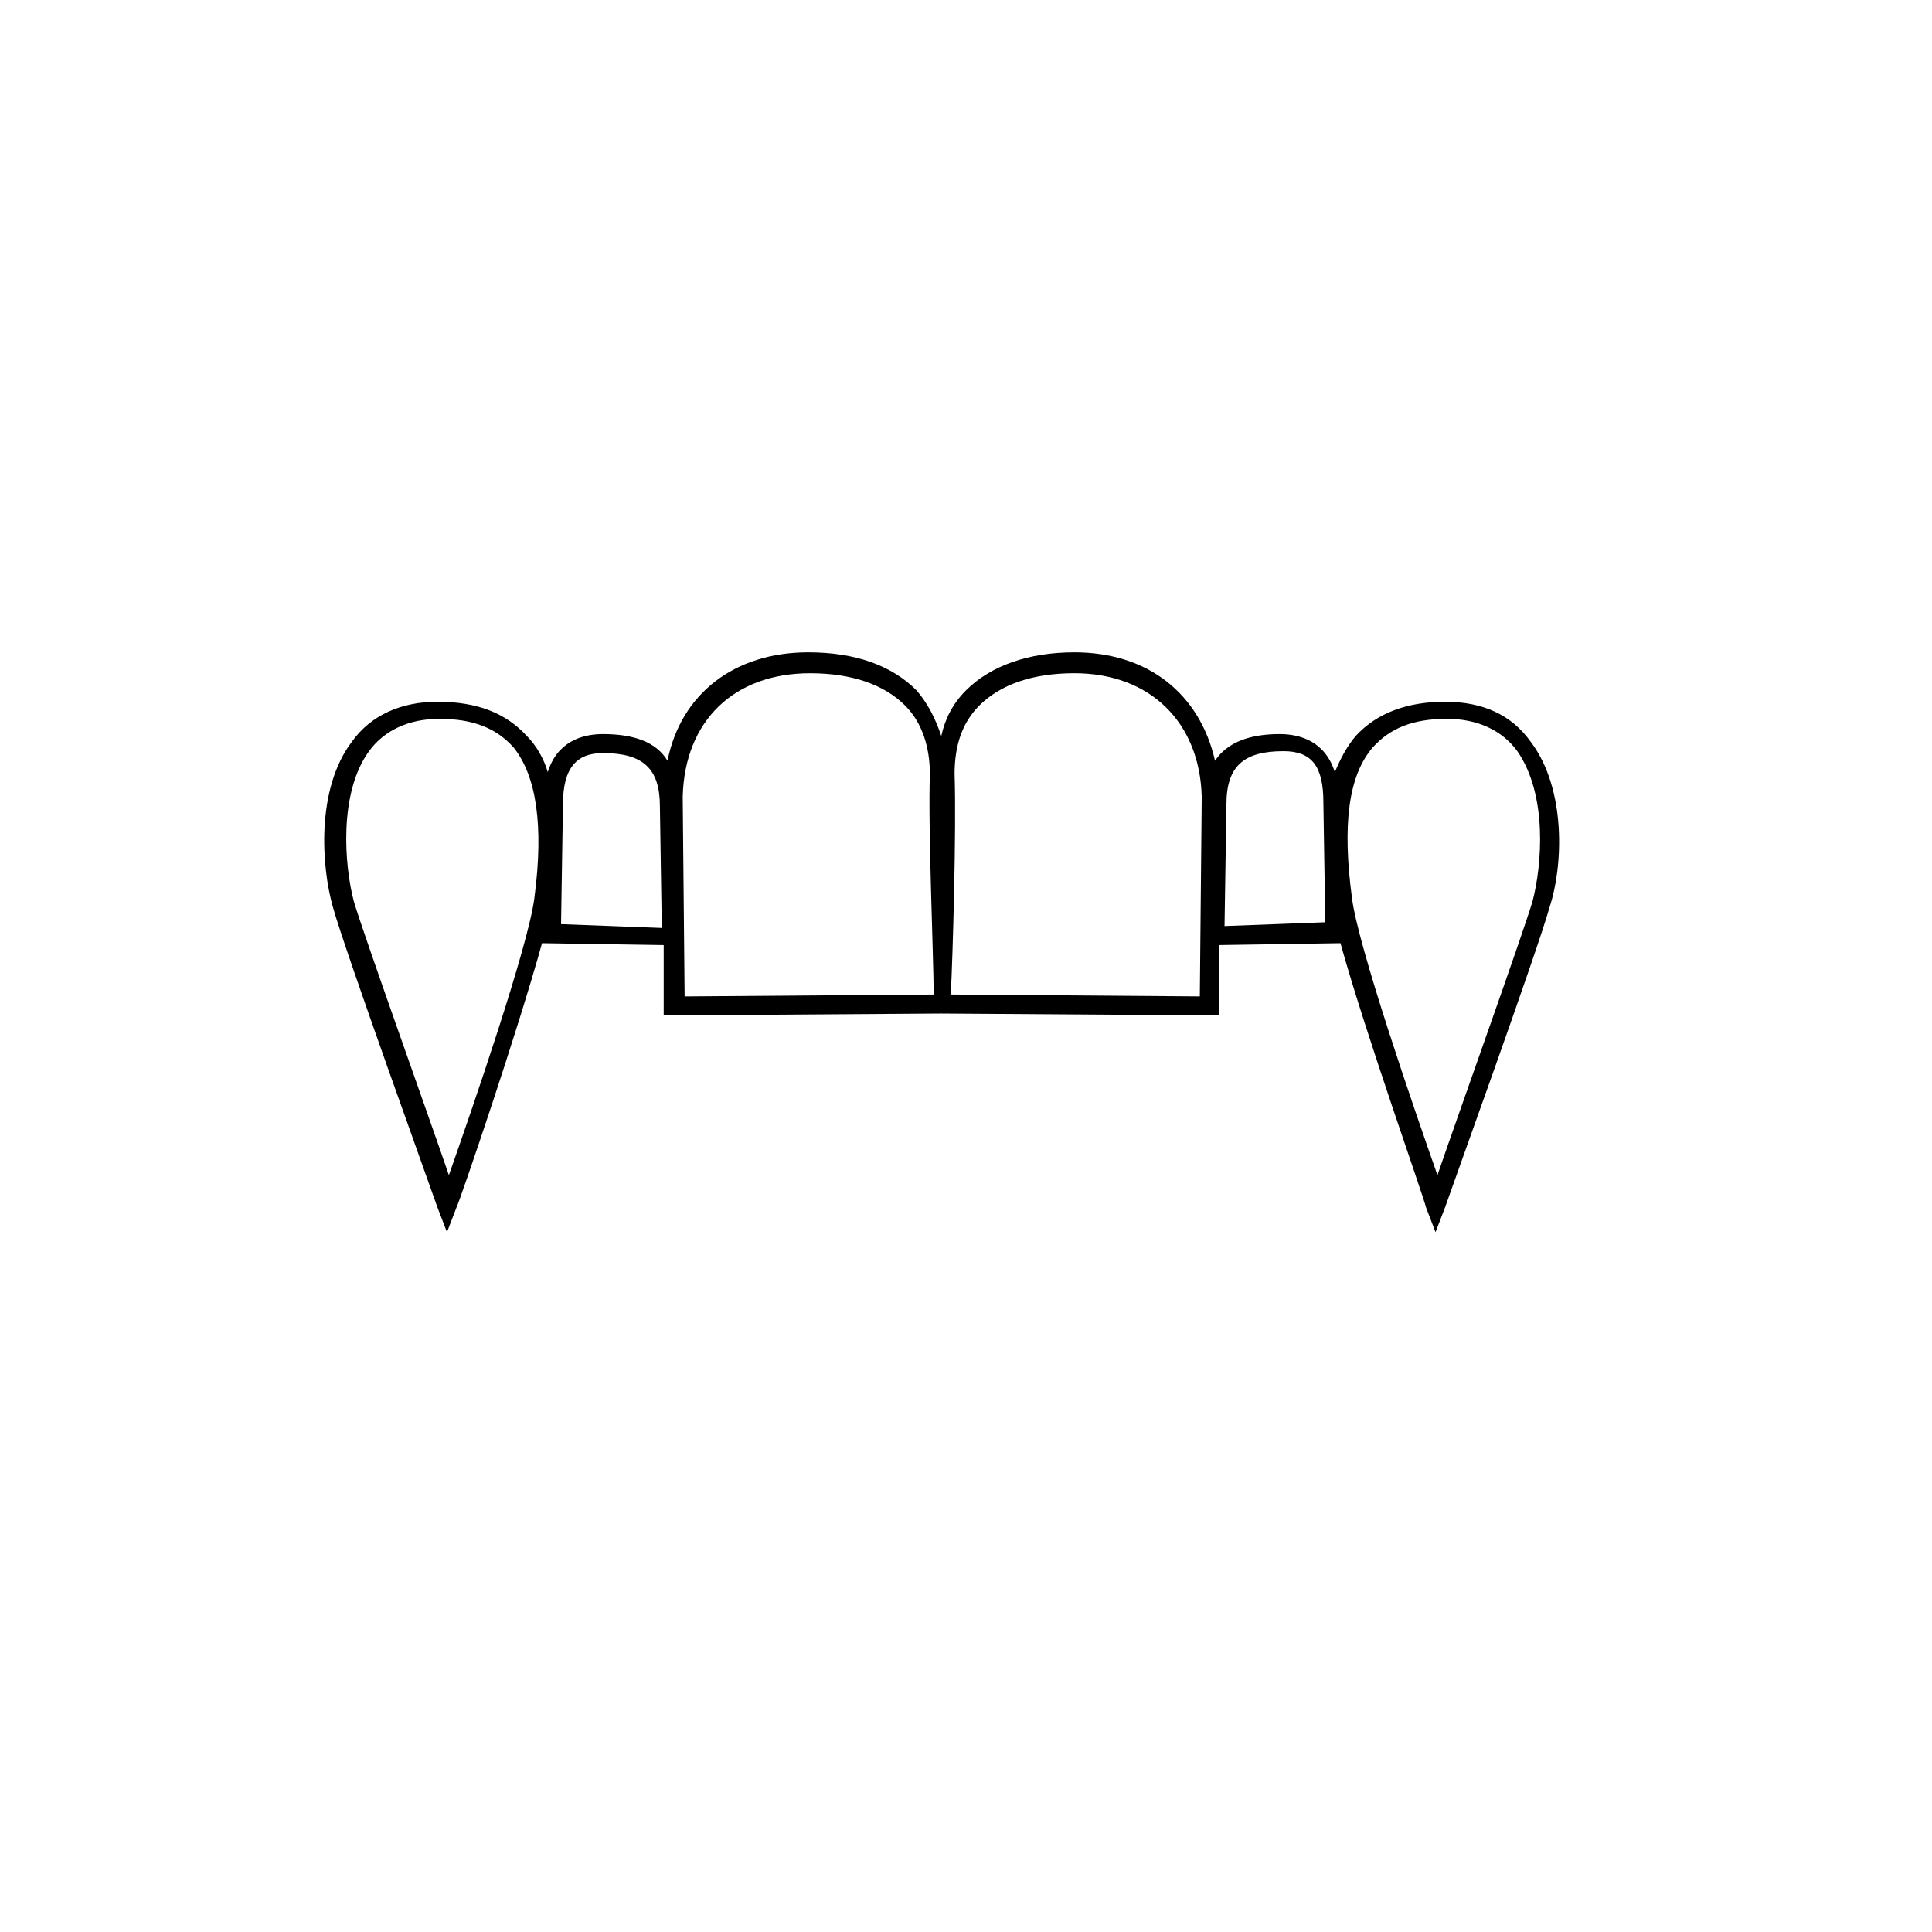
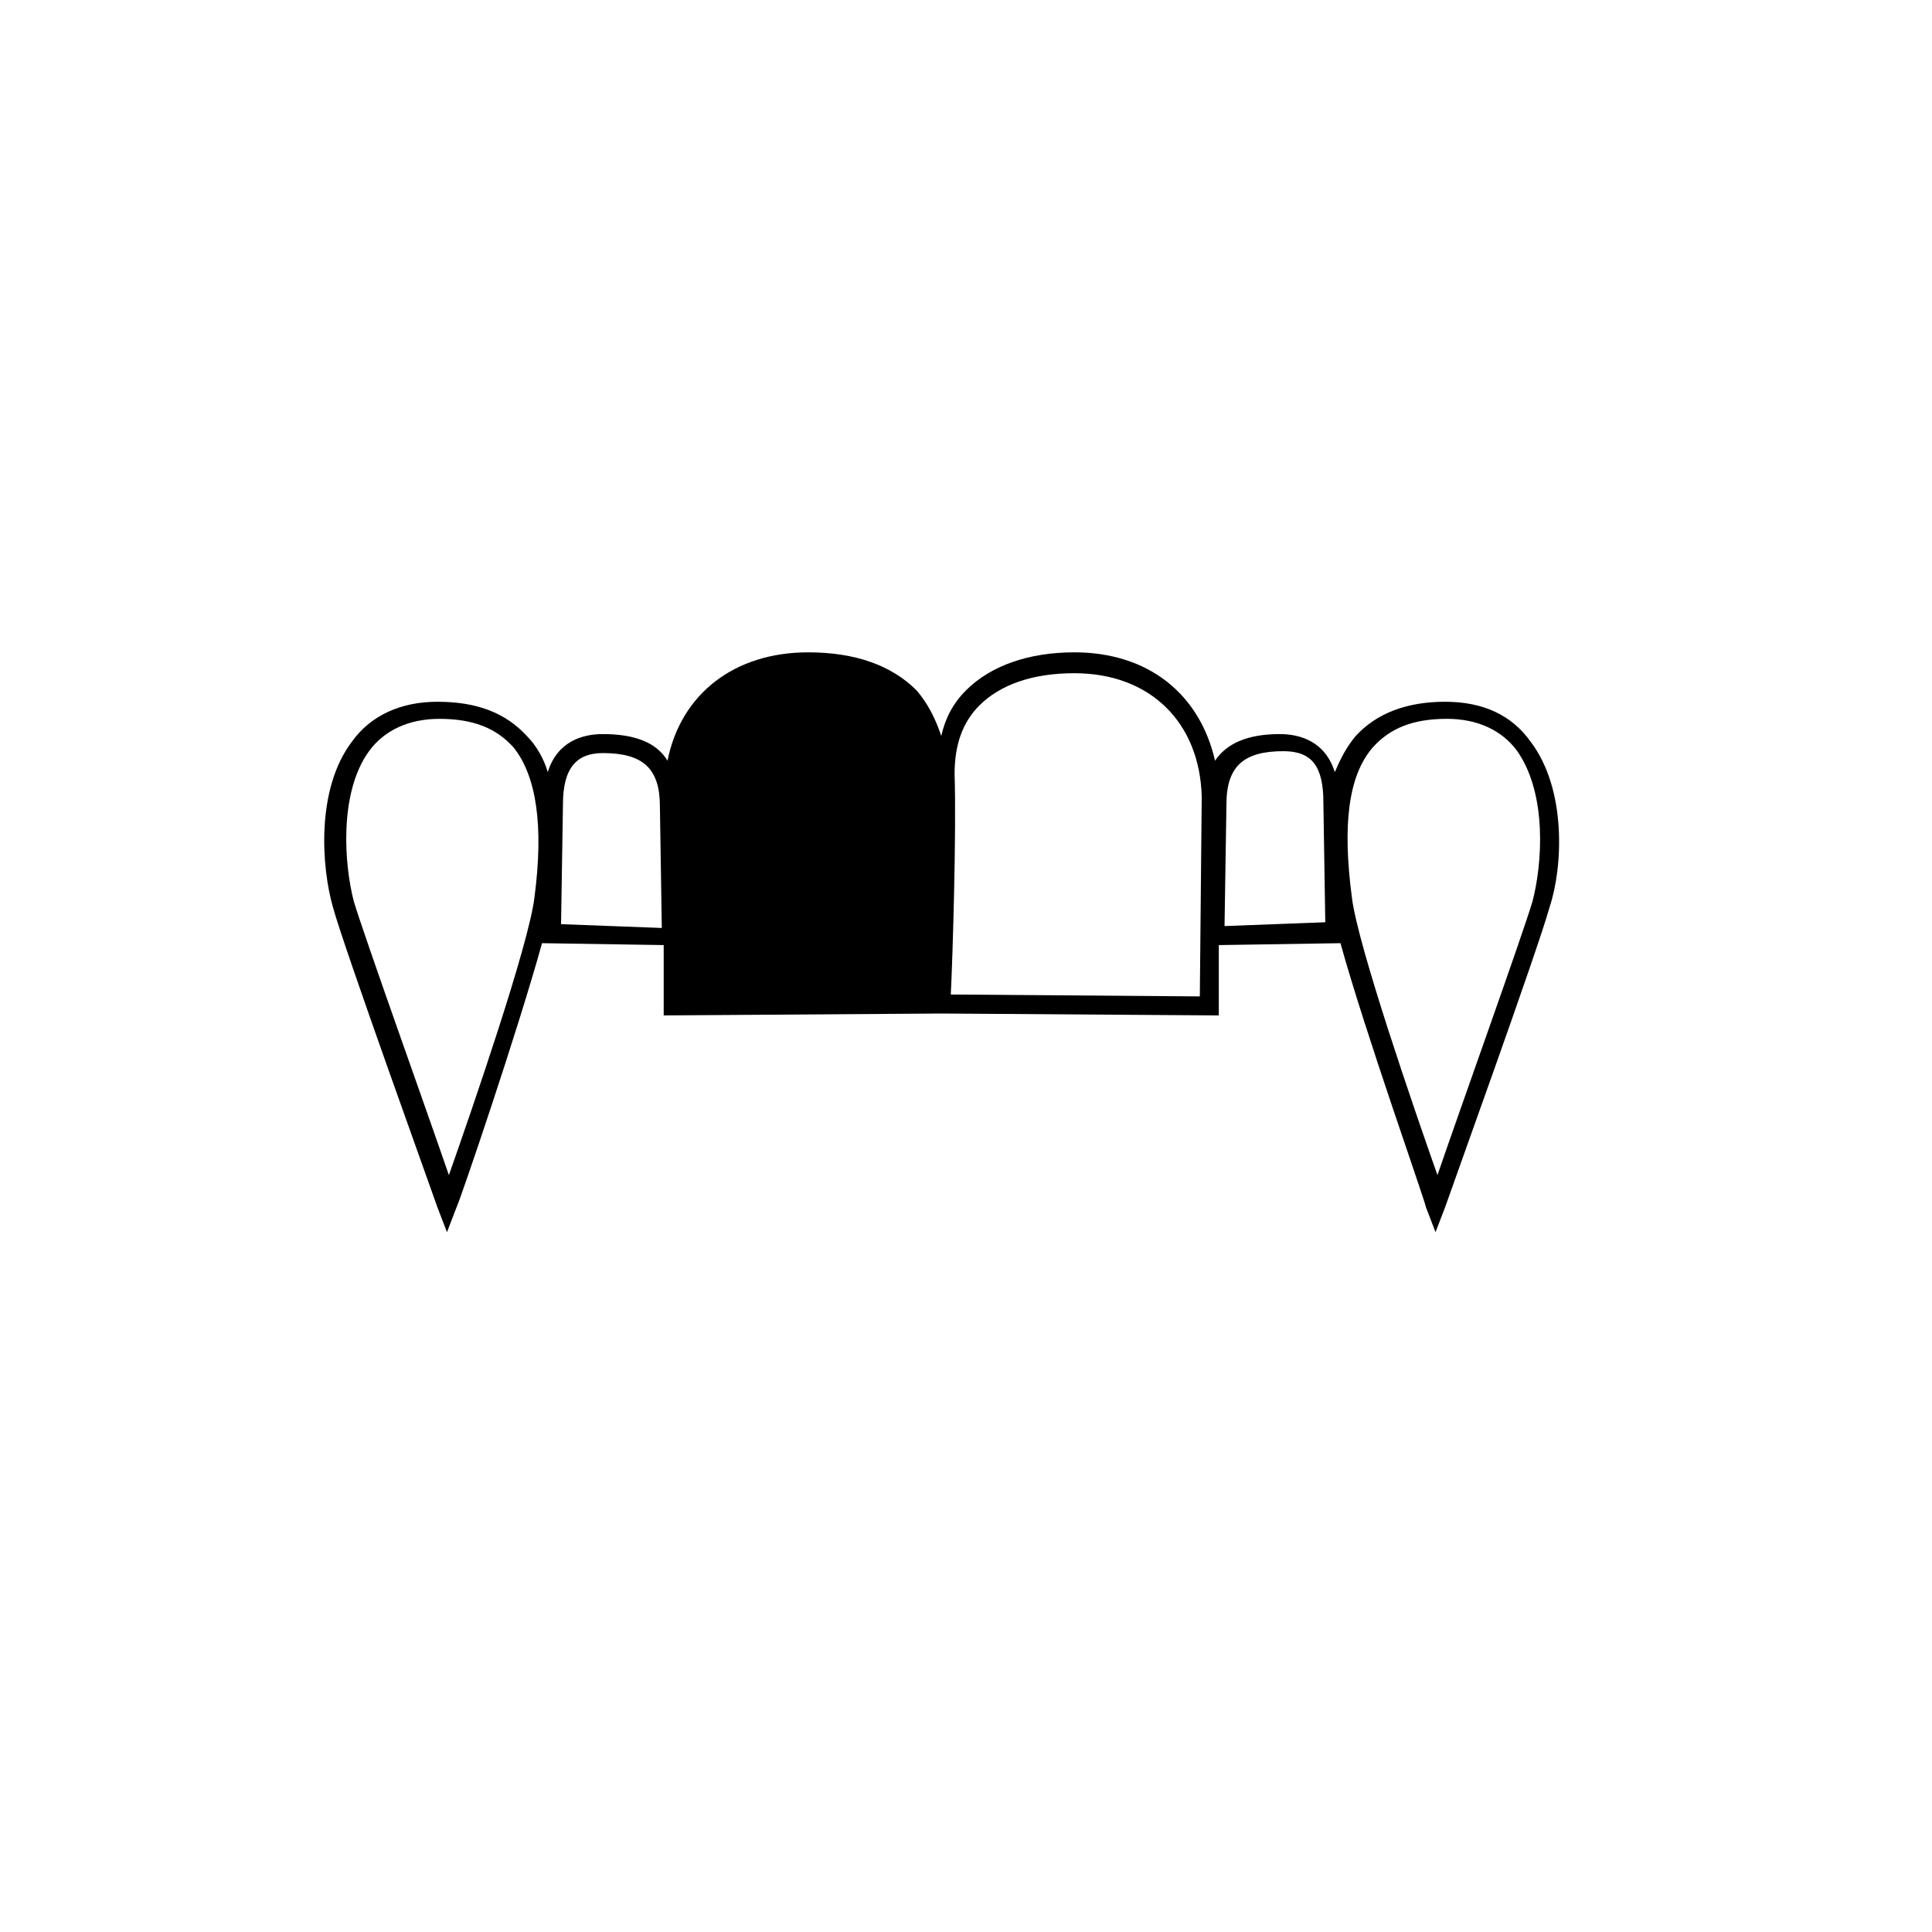
<svg xmlns="http://www.w3.org/2000/svg" fill="#000000" width="800px" height="800px" version="1.1" viewBox="144 144 512 512">
-   <path d="m549.63 340.55c-5.039-7.055-12.594-10.578-22.672-10.578s-18.137 3.023-23.68 9.07c-2.519 3.023-4.031 6.047-5.543 9.574-2.519-8.062-9.07-10.078-14.609-10.078-8.566 0-14.105 2.519-17.129 7.055-4.031-17.633-17.633-28.719-37.281-28.719-12.09 0-22.168 3.527-28.719 10.078-3.527 3.527-5.543 7.559-6.551 12.09-1.512-4.535-3.527-8.566-6.551-12.09-6.551-6.551-16.121-10.078-28.719-10.078-19.648 0-33.754 11.082-37.281 28.719-3.023-5.039-9.07-7.055-17.129-7.055-5.543 0-12.09 2.016-14.609 10.078-1.008-3.527-3.023-7.055-5.543-9.574-5.543-6.047-13.098-9.07-23.68-9.07-9.574 0-17.633 3.527-22.672 10.578-9.574 12.594-8.062 33.25-5.039 43.832 3.023 11.082 26.703 76.578 27.711 79.602l2.519 6.551 2.519-6.551c1.008-2.016 16.121-46.352 22.672-70.031l32.242 0.504v18.641l73.555-0.504 73.555 0.504v-18.641l32.242-0.504c6.551 23.68 22.168 67.512 22.672 70.031l2.519 6.551 2.519-6.551c1.008-3.023 24.688-68.52 27.711-79.602 3.535-10.582 4.543-31.238-5.031-43.832zm-264 41.312c-1.512 12.594-16.625 56.426-22.672 73.555-6.047-17.633-22.672-63.984-25.191-72.547-2.519-9.574-4.031-28.719 4.031-39.801 4.031-5.543 10.578-8.566 18.641-8.566 9.07 0 15.113 2.519 19.648 7.559 6.047 7.555 8.062 20.652 5.543 39.801zm7.055 7.051 0.504-31.738c0-9.574 3.527-13.602 10.578-13.602 10.578 0 15.113 4.031 15.113 14.105l0.504 32.242zm32.242-33.754c0.504-20.152 13.602-32.746 33.754-32.746 11.082 0 19.648 3.023 25.191 8.566 4.535 4.535 6.551 11.082 6.551 18.137-0.504 14.609 1.008 48.871 1.008 58.441l-66 0.504zm137.04 52.898-66-0.504c0.504-9.574 1.512-43.832 1.008-58.441 0-7.559 2.016-13.602 6.551-18.137 5.543-5.543 14.105-8.566 25.191-8.566 20.152 0 33.25 13.098 33.754 32.746zm6.547-18.641 0.504-32.242c0-10.078 4.535-14.105 15.113-14.105 7.559 0 10.578 4.031 10.578 13.602l0.504 31.738zm81.617-6.551c-2.519 8.566-19.145 54.914-25.191 72.547-6.047-17.129-21.16-60.961-22.672-73.555-2.519-19.145-1.008-32.242 5.543-39.801 4.535-5.039 10.578-7.559 19.648-7.559 8.062 0 14.609 3.023 18.641 8.566 8.062 11.59 6.551 30.23 4.031 39.801z" />
+   <path d="m549.63 340.55c-5.039-7.055-12.594-10.578-22.672-10.578s-18.137 3.023-23.68 9.07c-2.519 3.023-4.031 6.047-5.543 9.574-2.519-8.062-9.07-10.078-14.609-10.078-8.566 0-14.105 2.519-17.129 7.055-4.031-17.633-17.633-28.719-37.281-28.719-12.09 0-22.168 3.527-28.719 10.078-3.527 3.527-5.543 7.559-6.551 12.09-1.512-4.535-3.527-8.566-6.551-12.09-6.551-6.551-16.121-10.078-28.719-10.078-19.648 0-33.754 11.082-37.281 28.719-3.023-5.039-9.07-7.055-17.129-7.055-5.543 0-12.09 2.016-14.609 10.078-1.008-3.527-3.023-7.055-5.543-9.574-5.543-6.047-13.098-9.07-23.68-9.07-9.574 0-17.633 3.527-22.672 10.578-9.574 12.594-8.062 33.25-5.039 43.832 3.023 11.082 26.703 76.578 27.711 79.602l2.519 6.551 2.519-6.551c1.008-2.016 16.121-46.352 22.672-70.031l32.242 0.504v18.641l73.555-0.504 73.555 0.504v-18.641l32.242-0.504c6.551 23.68 22.168 67.512 22.672 70.031l2.519 6.551 2.519-6.551c1.008-3.023 24.688-68.52 27.711-79.602 3.535-10.582 4.543-31.238-5.031-43.832zm-264 41.312c-1.512 12.594-16.625 56.426-22.672 73.555-6.047-17.633-22.672-63.984-25.191-72.547-2.519-9.574-4.031-28.719 4.031-39.801 4.031-5.543 10.578-8.566 18.641-8.566 9.07 0 15.113 2.519 19.648 7.559 6.047 7.555 8.062 20.652 5.543 39.801zm7.055 7.051 0.504-31.738c0-9.574 3.527-13.602 10.578-13.602 10.578 0 15.113 4.031 15.113 14.105l0.504 32.242zm32.242-33.754l-66 0.504zm137.04 52.898-66-0.504c0.504-9.574 1.512-43.832 1.008-58.441 0-7.559 2.016-13.602 6.551-18.137 5.543-5.543 14.105-8.566 25.191-8.566 20.152 0 33.25 13.098 33.754 32.746zm6.547-18.641 0.504-32.242c0-10.078 4.535-14.105 15.113-14.105 7.559 0 10.578 4.031 10.578 13.602l0.504 31.738zm81.617-6.551c-2.519 8.566-19.145 54.914-25.191 72.547-6.047-17.129-21.16-60.961-22.672-73.555-2.519-19.145-1.008-32.242 5.543-39.801 4.535-5.039 10.578-7.559 19.648-7.559 8.062 0 14.609 3.023 18.641 8.566 8.062 11.59 6.551 30.23 4.031 39.801z" />
</svg>